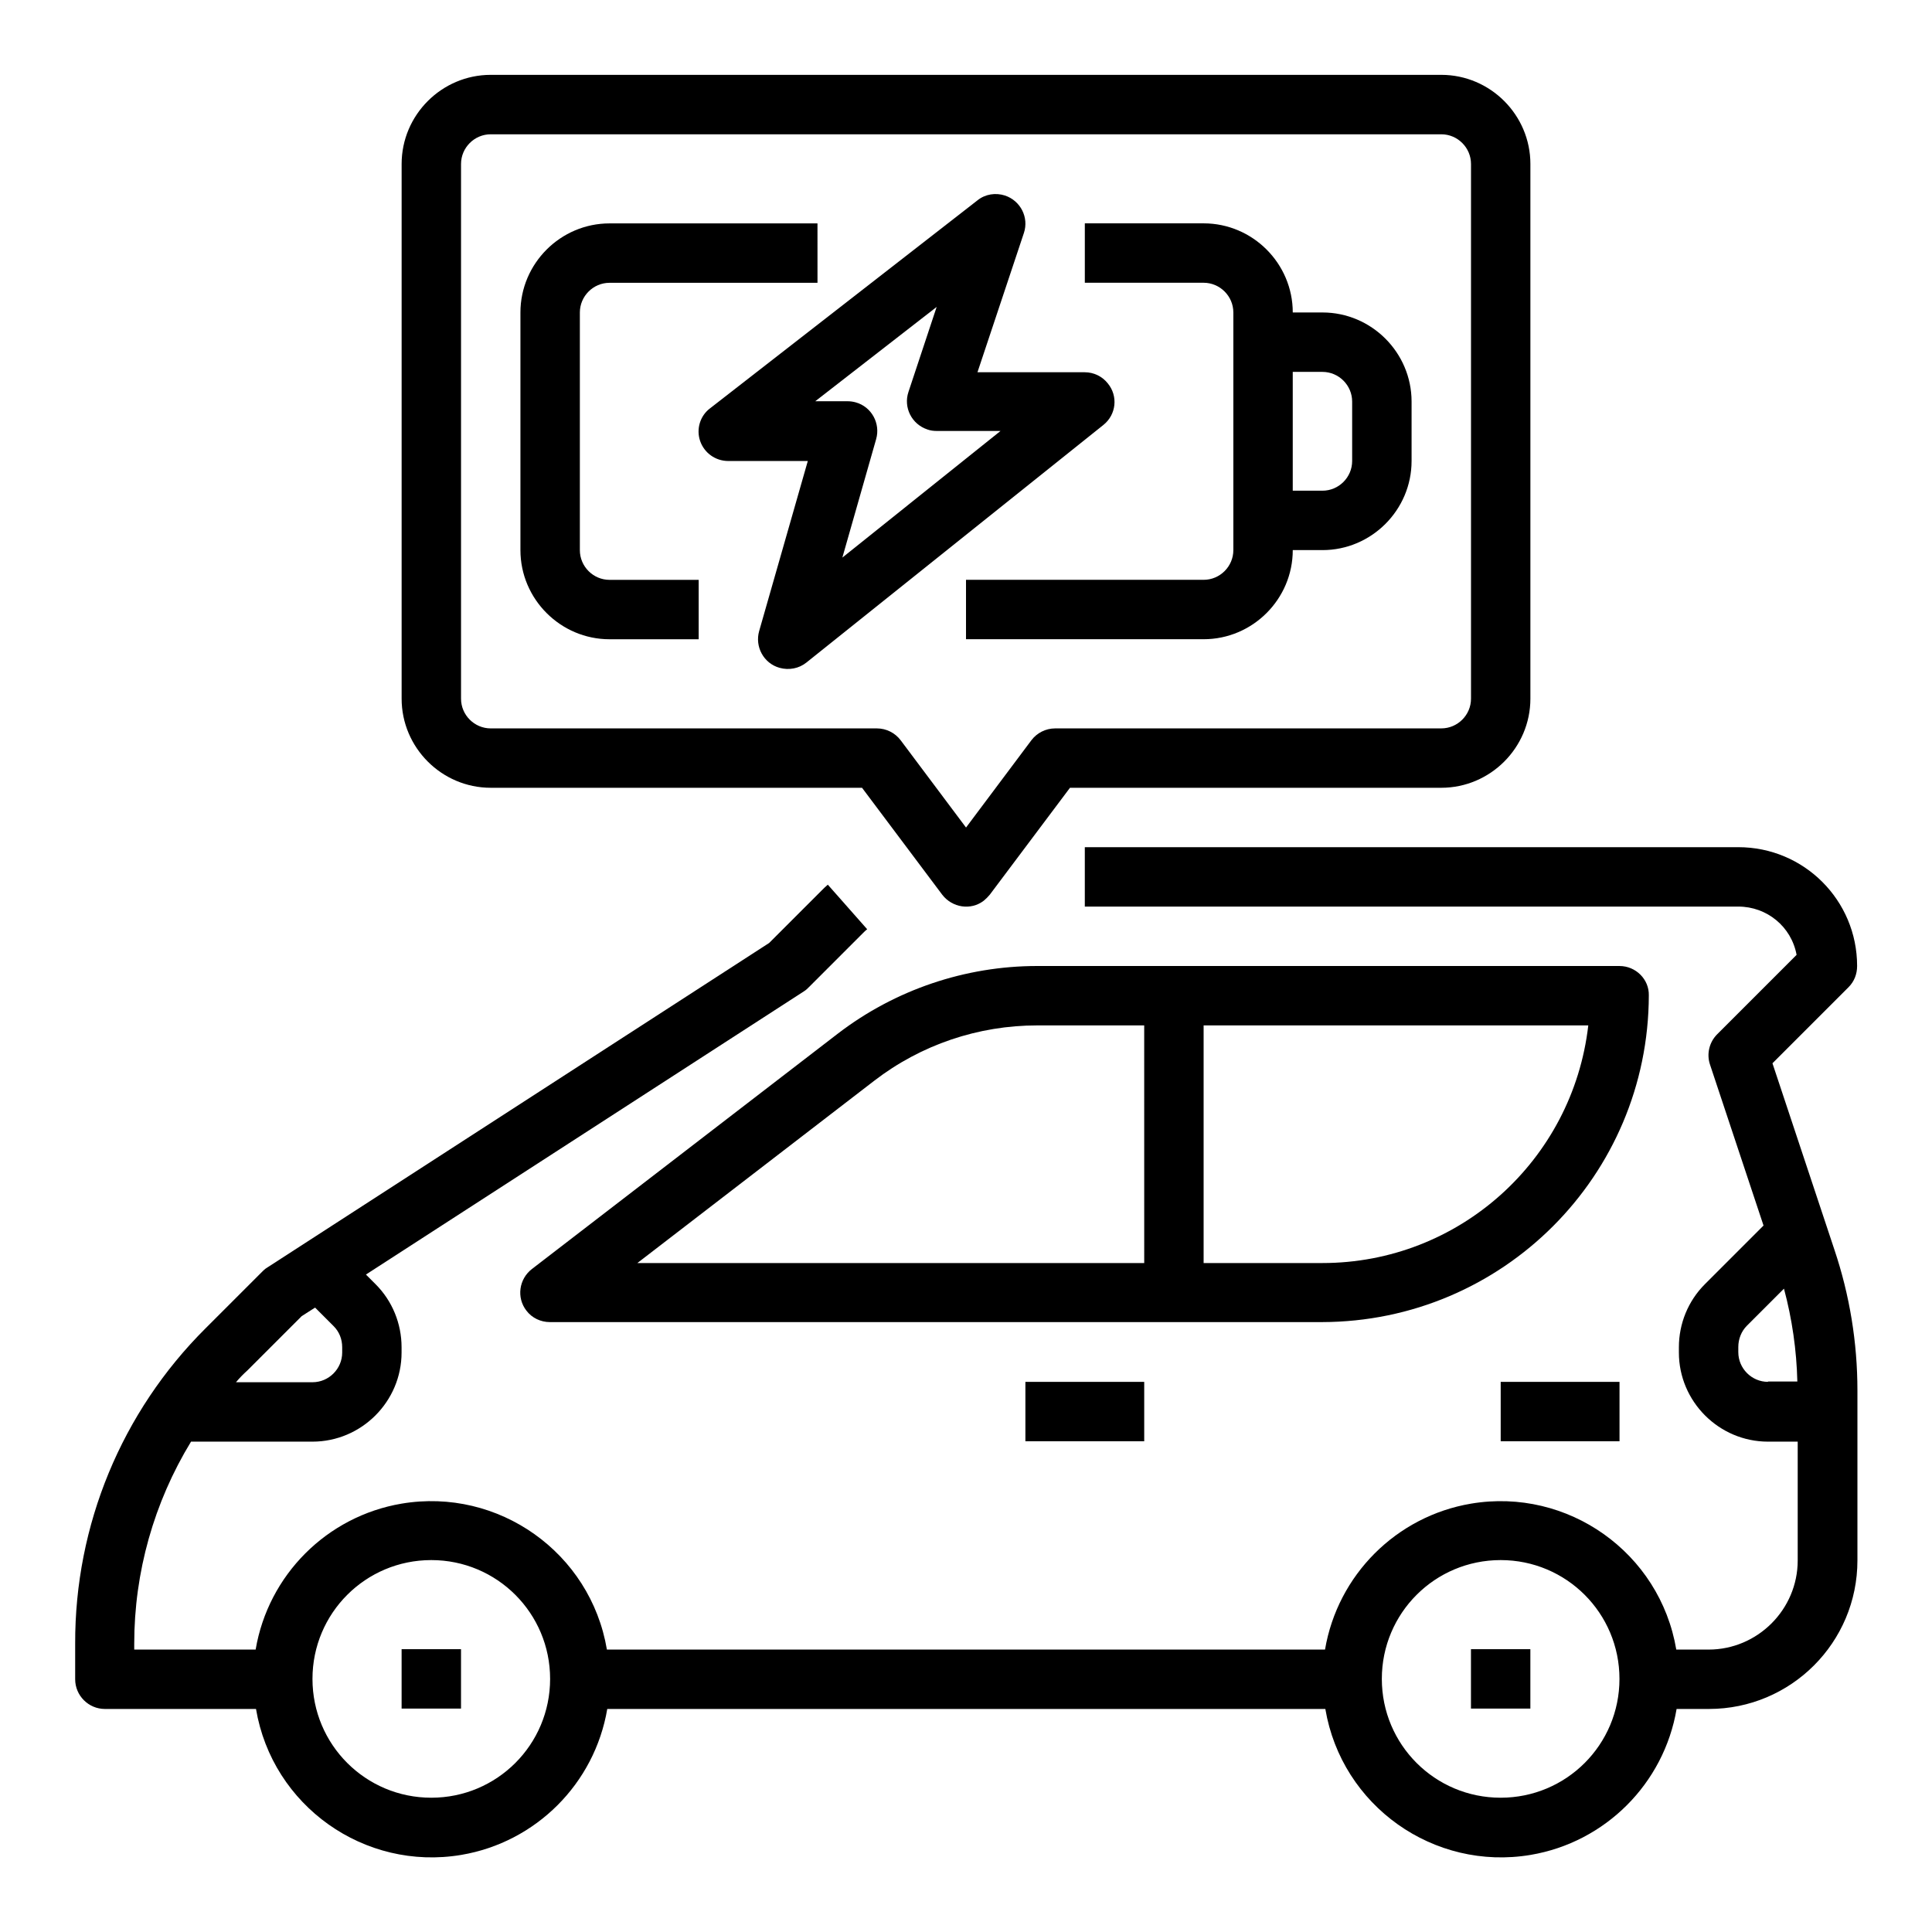
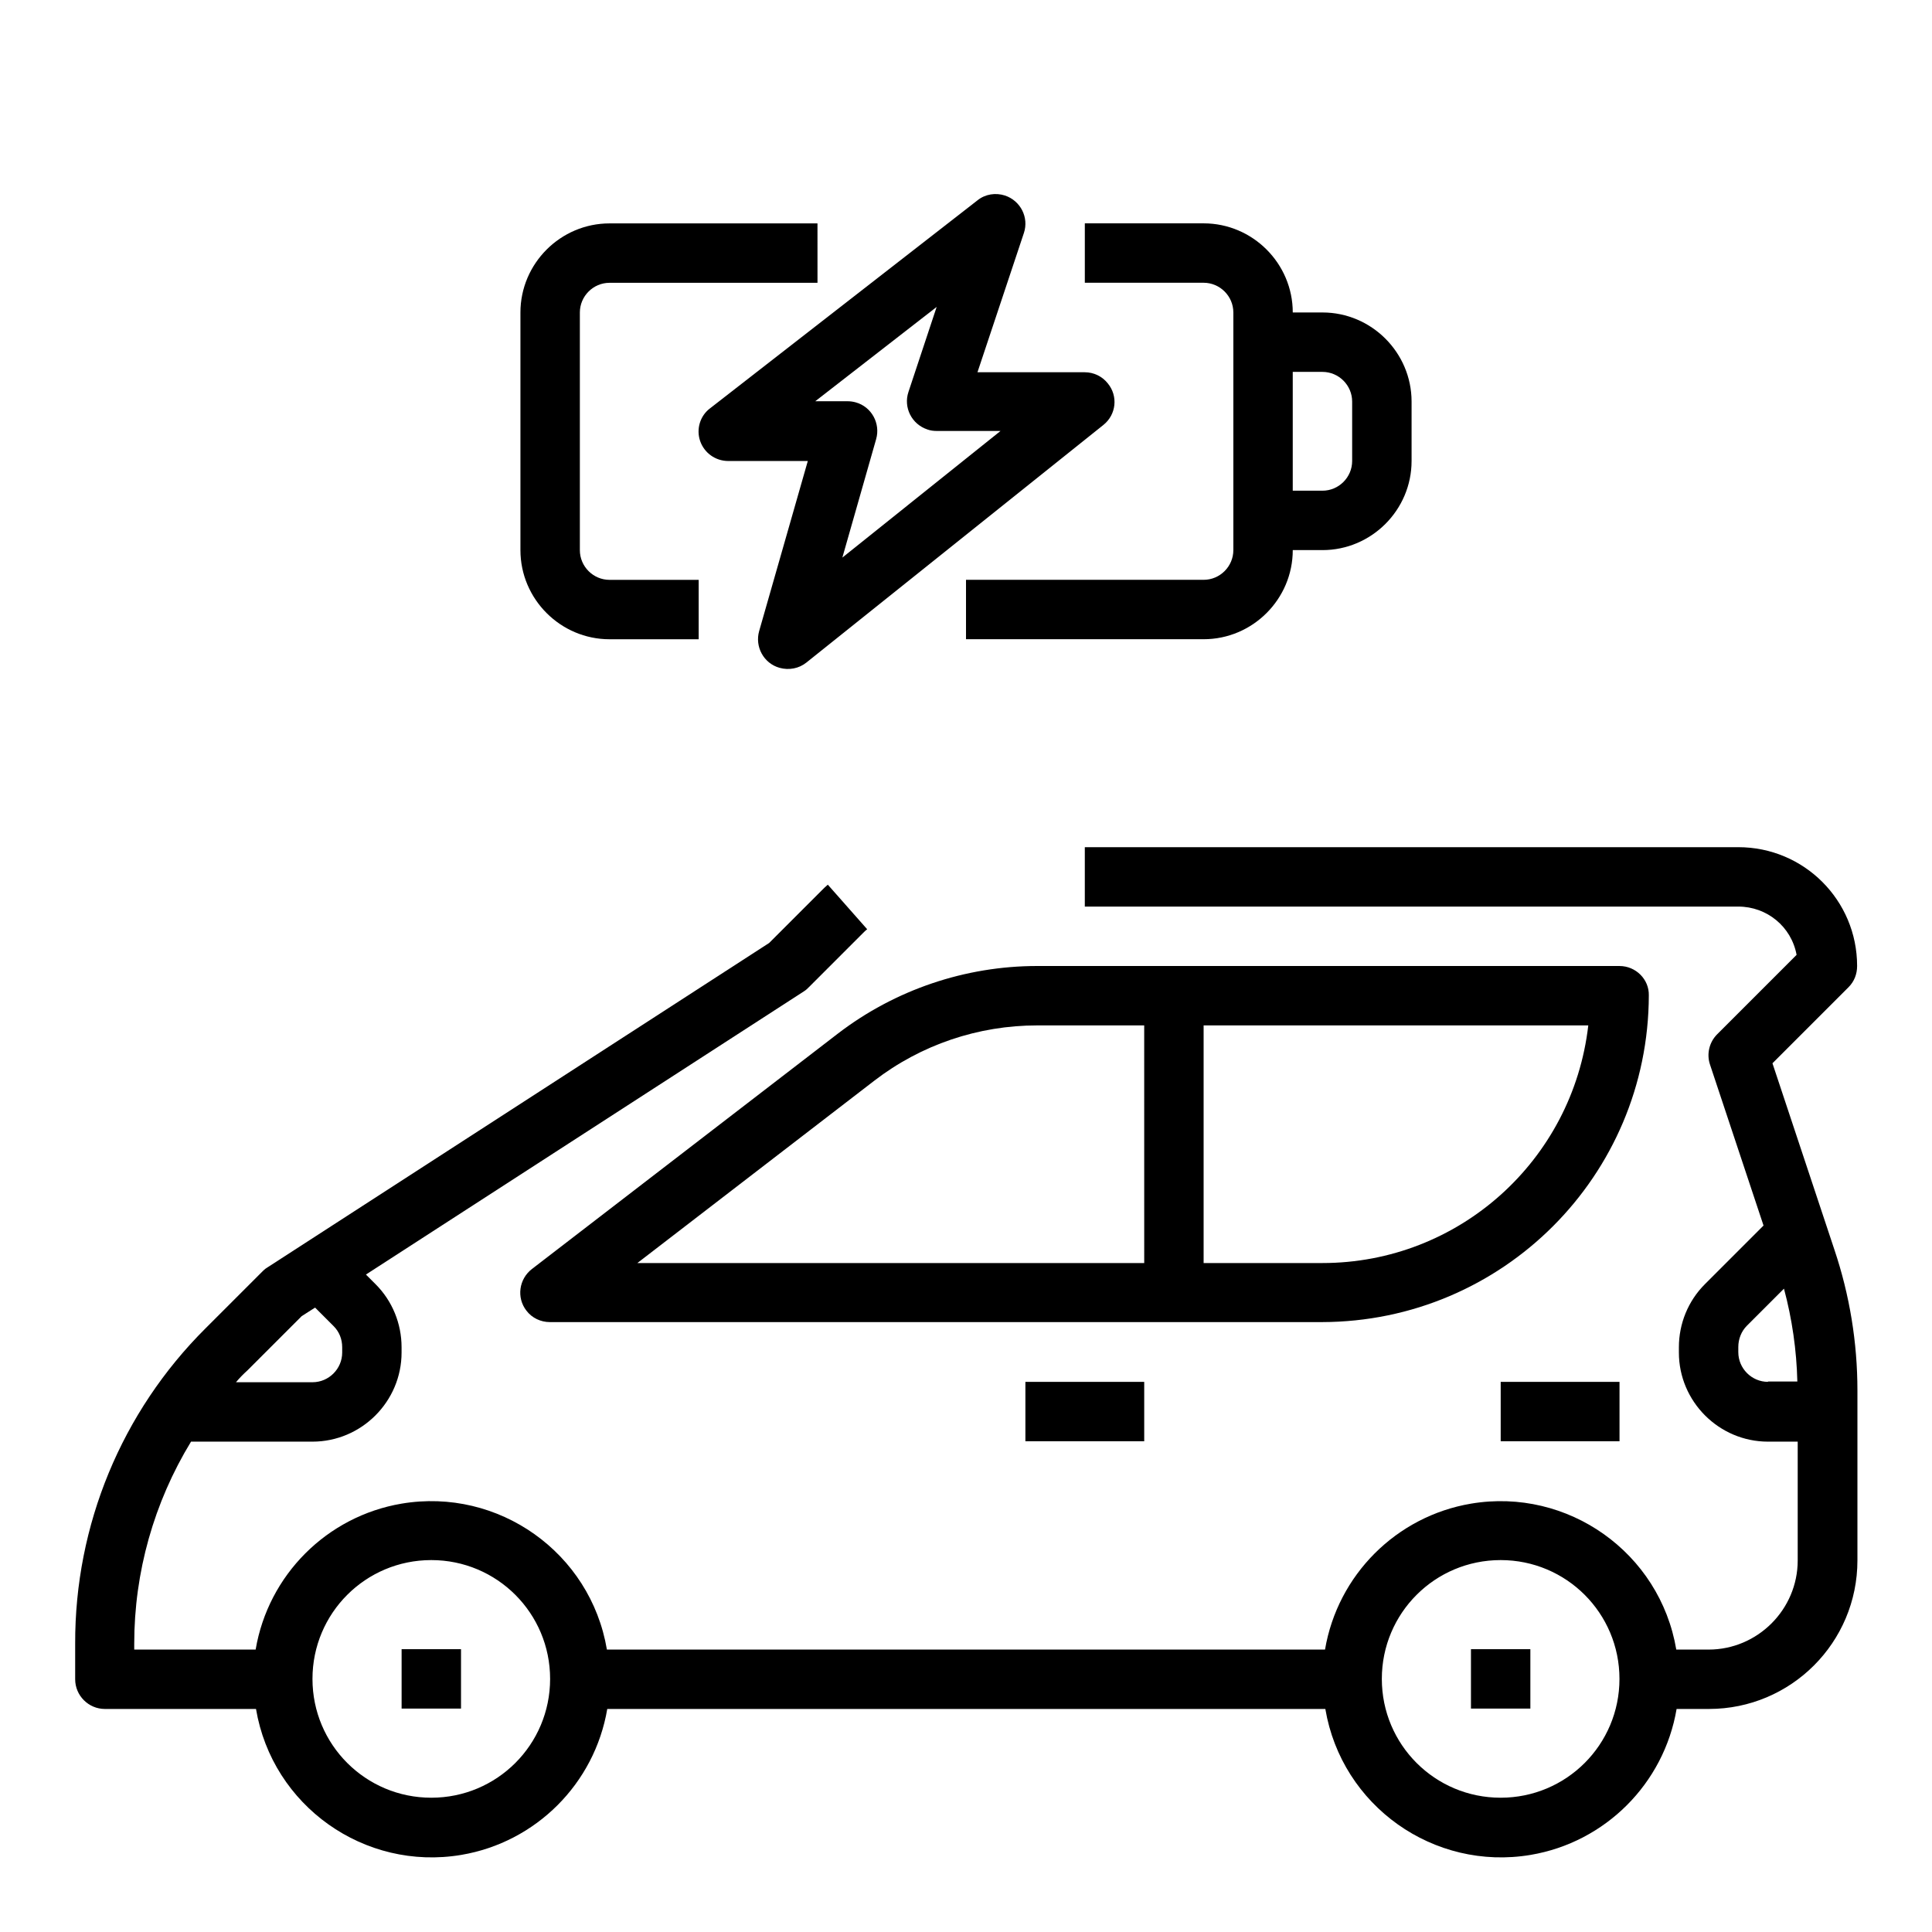
<svg xmlns="http://www.w3.org/2000/svg" fill="#000000" width="800px" height="800px" version="1.1" viewBox="144 144 512 512">
  <g>
    <path d="m250.43 581.05h15.742v15.742h-15.742z" />
    <path d="m533.82 581.05h15.742v15.742h-15.742z" />
    <path d="m613.72 425.78 20.172-20.172c1.477-1.477 2.262-3.445 2.262-5.609 0-17.418-14.07-31.488-31.488-31.488h-173.18v15.742h173.18c7.578 0 14.07 5.312 15.449 12.793l-21.059 21.059c-2.066 2.066-2.856 5.215-1.871 8.07l14.168 42.605-15.543 15.547c-4.43 4.43-6.887 10.43-6.887 16.727v1.379c0 12.988 10.629 23.617 23.617 23.617h7.871v31.488c0 12.988-10.629 23.617-23.617 23.617h-8.562c-4.328-25.684-28.734-43-54.414-38.672-19.777 3.344-35.324 18.895-38.672 38.672l-190.31-0.004c-4.328-25.684-28.734-43-54.414-38.672-19.777 3.344-35.324 18.895-38.672 38.672h-32.176v-1.574c0-18.895 5.215-37.391 15.055-53.531l32.176 0.004c12.988 0 23.617-10.629 23.617-23.617v-1.379c0-6.297-2.461-12.301-6.887-16.727l-2.559-2.559 116.11-75.078c0.492-0.297 0.887-0.688 1.277-1.082l14.367-14.367c0.395-0.395 0.688-0.688 1.082-0.984l-10.43-11.809c-0.59 0.492-1.18 1.082-1.77 1.672l-13.777 13.777-133.14 86.098c-0.492 0.297-0.887 0.688-1.277 1.082l-14.957 14.957c-22.238 22.141-34.637 52.152-34.539 83.543v9.445c0 4.328 3.543 7.871 7.871 7.871h40.051c4.328 25.684 28.734 43 54.414 38.672 19.777-3.344 35.324-18.895 38.672-38.672h190.3c4.328 25.684 28.734 43 54.414 38.672 19.777-3.344 35.324-18.895 38.672-38.672h8.562c21.746 0 39.359-17.613 39.359-39.359v-45.066c0-12.695-2.066-25.289-6.102-37.293zm-1.18 84.426c-4.328 0-7.871-3.543-7.871-7.871v-1.379c0-2.066 0.789-4.133 2.262-5.609l9.84-9.84c2.164 8.07 3.344 16.336 3.543 24.602h-7.773zm-402.95-3.051 14.367-14.367 3.543-2.262 4.922 4.922c1.477 1.477 2.262 3.445 2.262 5.609v1.379c0 4.328-3.543 7.871-7.871 7.871l-20.273-0.004c0.984-1.18 1.969-2.164 3.051-3.148zm48.707 113.26c-17.418 0-31.488-14.07-31.488-31.488s14.07-31.488 31.488-31.488 31.488 14.07 31.488 31.488-14.07 31.488-31.488 31.488zm283.39 0c-17.418 0-31.488-14.07-31.488-31.488s14.07-31.488 31.488-31.488c17.418 0 31.488 14.07 31.488 31.488s-14.07 31.488-31.488 31.488z" />
    <path d="m573.18 400h-154.29c-19.09 0-37.688 6.297-52.84 17.91l-81.082 62.387c-3.445 2.656-4.133 7.578-1.477 11.02 1.477 1.969 3.836 3.051 6.199 3.051h204.67c47.824-0.098 86.492-38.77 86.594-86.594 0.098-4.234-3.445-7.773-7.773-7.773zm-125.95 78.719h-134.32l62.781-48.316c12.398-9.543 27.551-14.66 43.199-14.66h28.336zm47.23 0h-31.488v-62.977h101.94c-4.129 35.816-34.34 62.977-70.453 62.977z" />
    <path d="m415.74 510.21h31.488v15.742h-31.488z" />
    <path d="m541.7 510.21h31.488v15.742h-31.488z" />
-     <path d="m274.05 352.77h98.398l21.254 28.34c2.656 3.445 7.578 4.231 11.02 1.574 0.59-0.492 1.082-0.984 1.574-1.574l21.258-28.34h98.398c12.988 0 23.617-10.629 23.617-23.617v-141.7c0-12.988-10.629-23.617-23.617-23.617h-251.9c-12.988 0-23.617 10.629-23.617 23.617v141.7c0 12.992 10.629 23.617 23.617 23.617zm-7.871-165.31c0-4.328 3.543-7.871 7.871-7.871h251.91c4.328 0 7.871 3.543 7.871 7.871v141.7c0 4.328-3.543 7.871-7.871 7.871l-102.34 0.004c-2.461 0-4.82 1.18-6.297 3.148l-17.316 23.125-17.32-23.125c-1.477-1.969-3.836-3.148-6.297-3.148h-102.34c-4.328 0-7.871-3.543-7.871-7.871z" />
    <path d="m305.54 313.41h23.617v-15.742h-23.617c-4.328 0-7.871-3.543-7.871-7.871v-62.98c0-4.328 3.543-7.871 7.871-7.871h55.105l-0.004-15.742h-55.105c-12.988 0-23.617 10.629-23.617 23.617v62.977c0.004 12.984 10.633 23.613 23.621 23.613z" />
    <path d="m470.85 226.81v62.977c0 4.328-3.543 7.871-7.871 7.871h-62.977v15.742h62.977c12.988 0 23.617-10.629 23.617-23.617h7.871c12.988 0 23.617-10.629 23.617-23.617v-15.742c0-12.988-10.629-23.617-23.617-23.617h-7.871c0-12.988-10.629-23.617-23.617-23.617h-31.488v15.742h31.488c4.328 0.008 7.871 3.551 7.871 7.879zm15.742 15.746h7.871c4.328 0 7.871 3.543 7.871 7.871v15.742c0 4.328-3.543 7.871-7.871 7.871h-7.871z" />
    <path d="m329.54 260.86c1.082 3.148 4.035 5.312 7.477 5.312h21.059l-12.891 45.066c-1.18 4.133 1.18 8.562 5.41 9.742 2.461 0.688 5.117 0.195 7.086-1.379l78.719-62.977c3.445-2.754 3.938-7.676 1.18-11.02-1.477-1.871-3.738-2.953-6.102-2.953h-28.438l12.301-36.898c1.379-4.133-0.887-8.562-5.019-9.938-2.461-0.789-5.215-0.395-7.281 1.277l-70.848 55.105c-2.652 1.969-3.734 5.512-2.652 8.66zm62.684-35.52-7.477 22.535c-1.379 4.133 0.887 8.562 5.019 9.938 0.789 0.297 1.672 0.395 2.461 0.395h16.926l-41.918 33.555 8.953-31.391c1.18-4.133-1.18-8.562-5.41-9.742-0.688-0.195-1.477-0.297-2.164-0.297h-8.562z" />
  </g>
</svg>